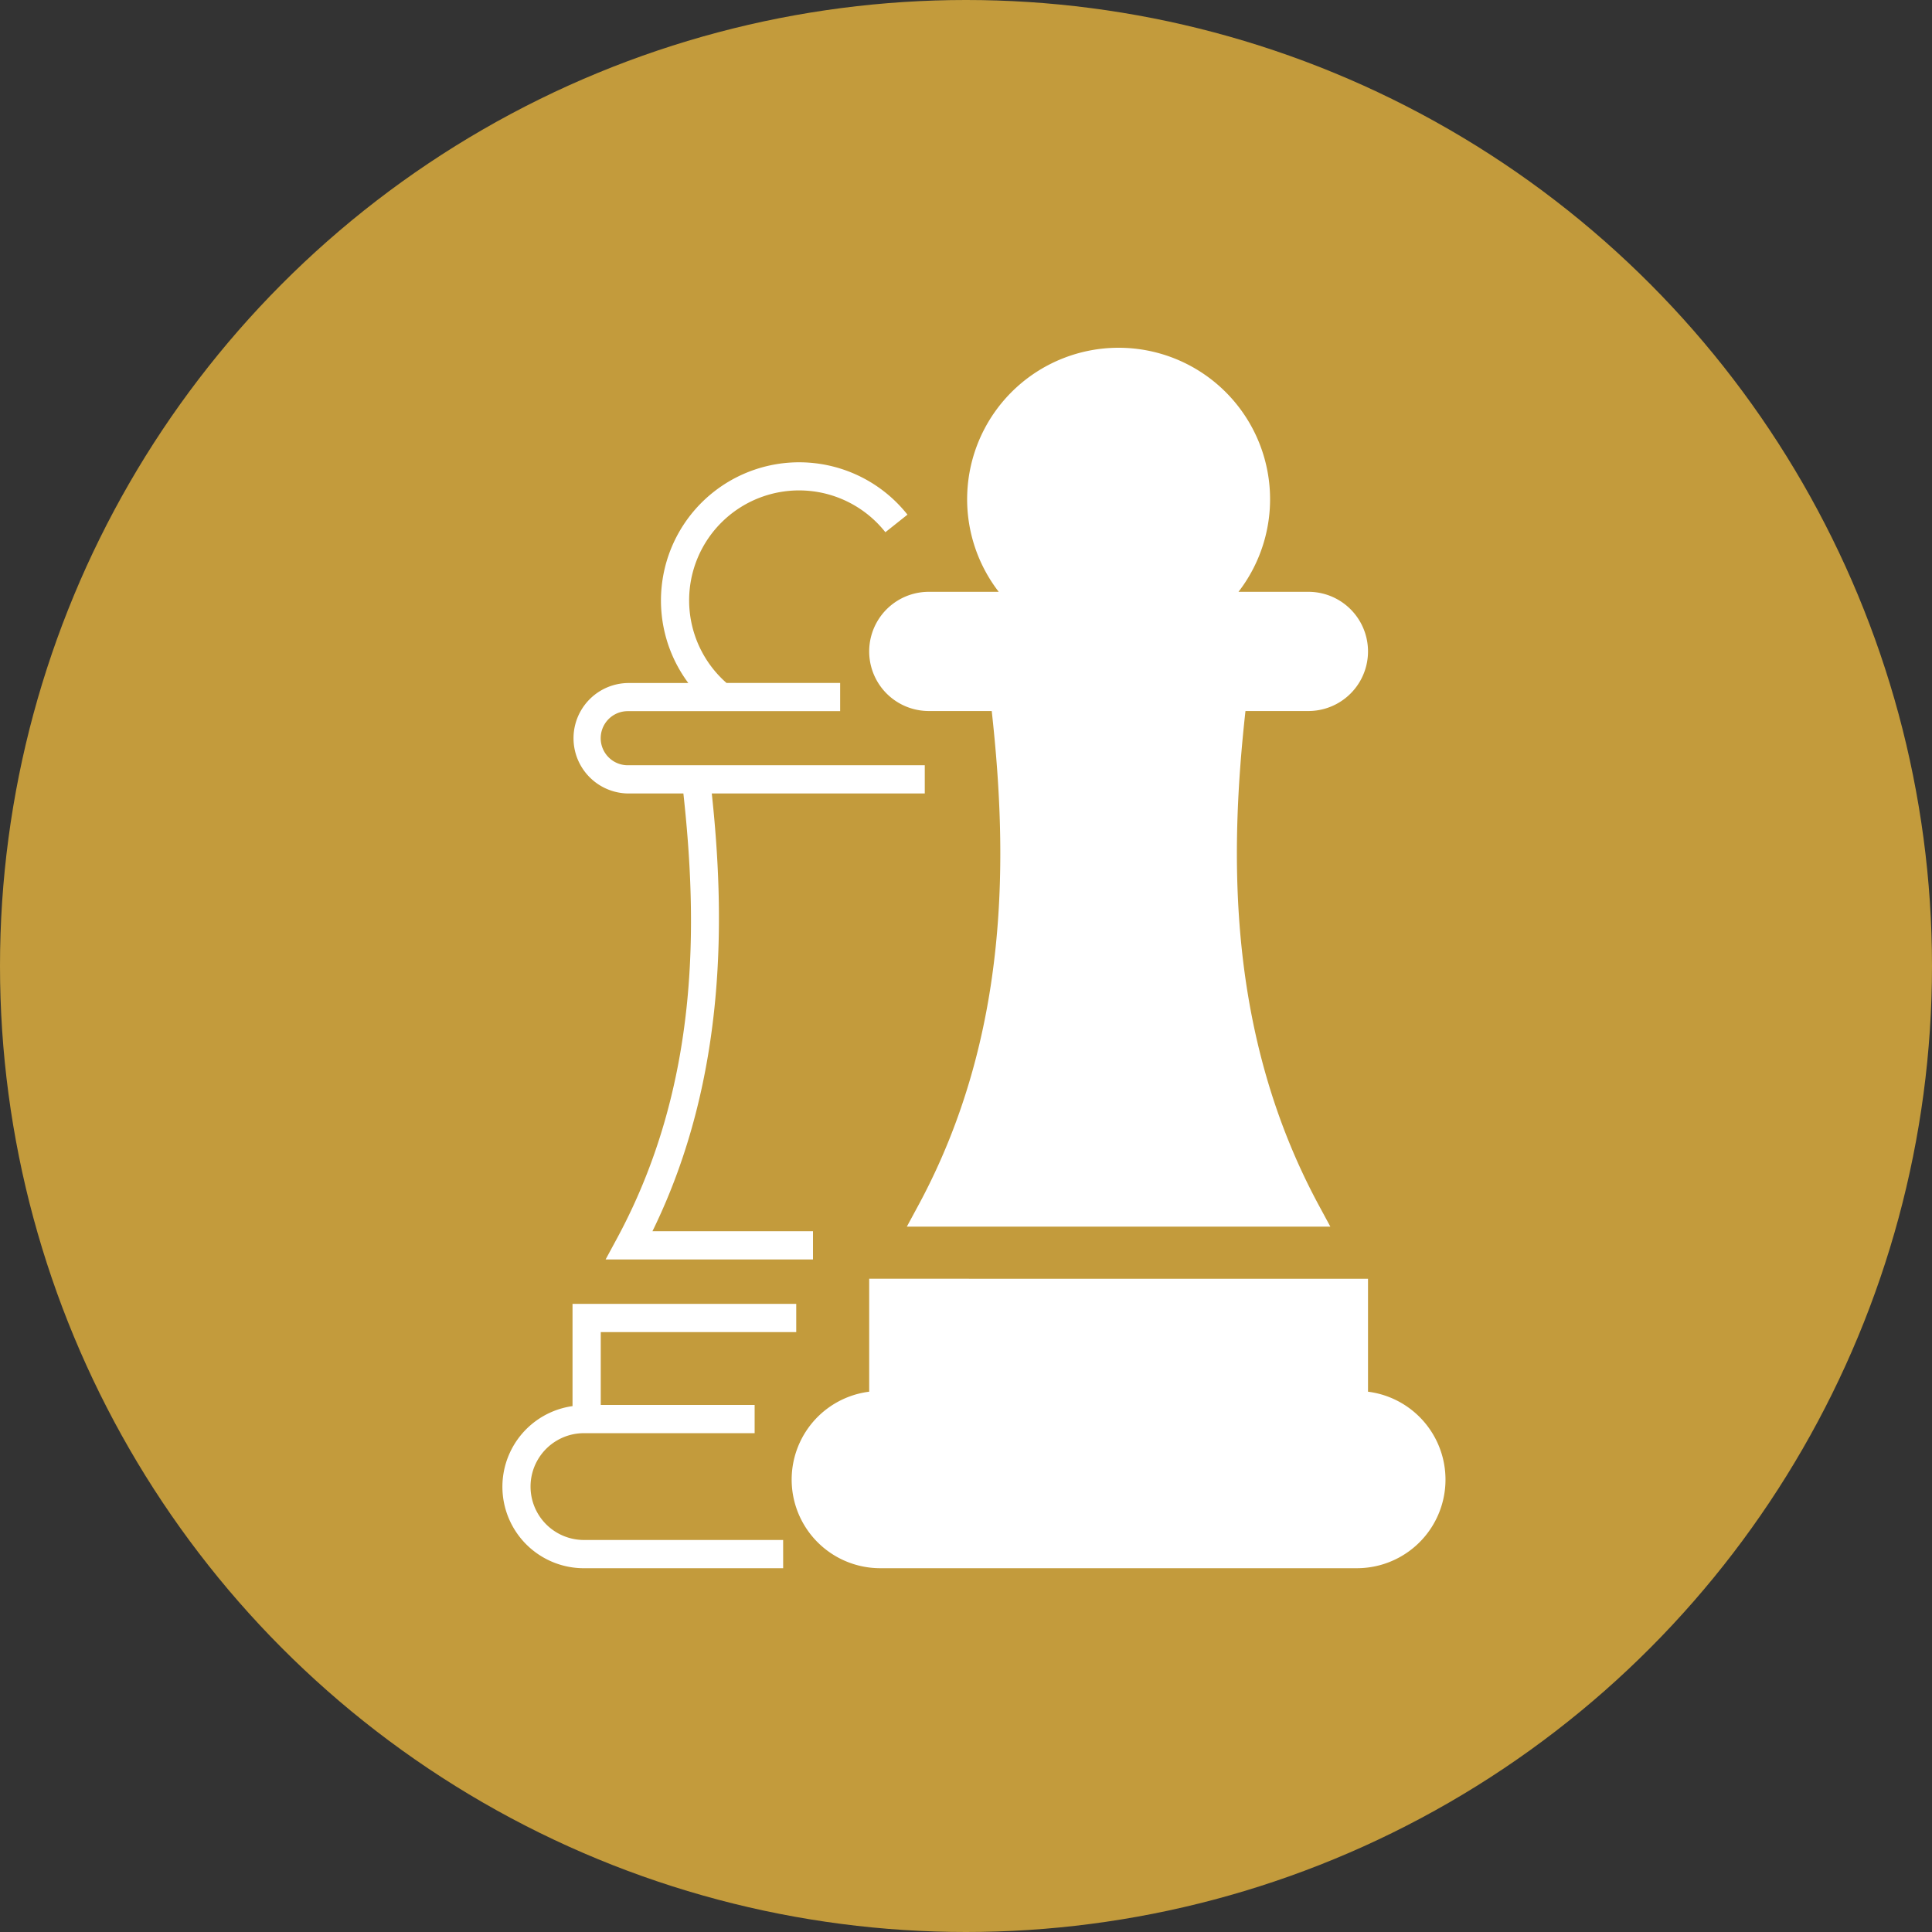
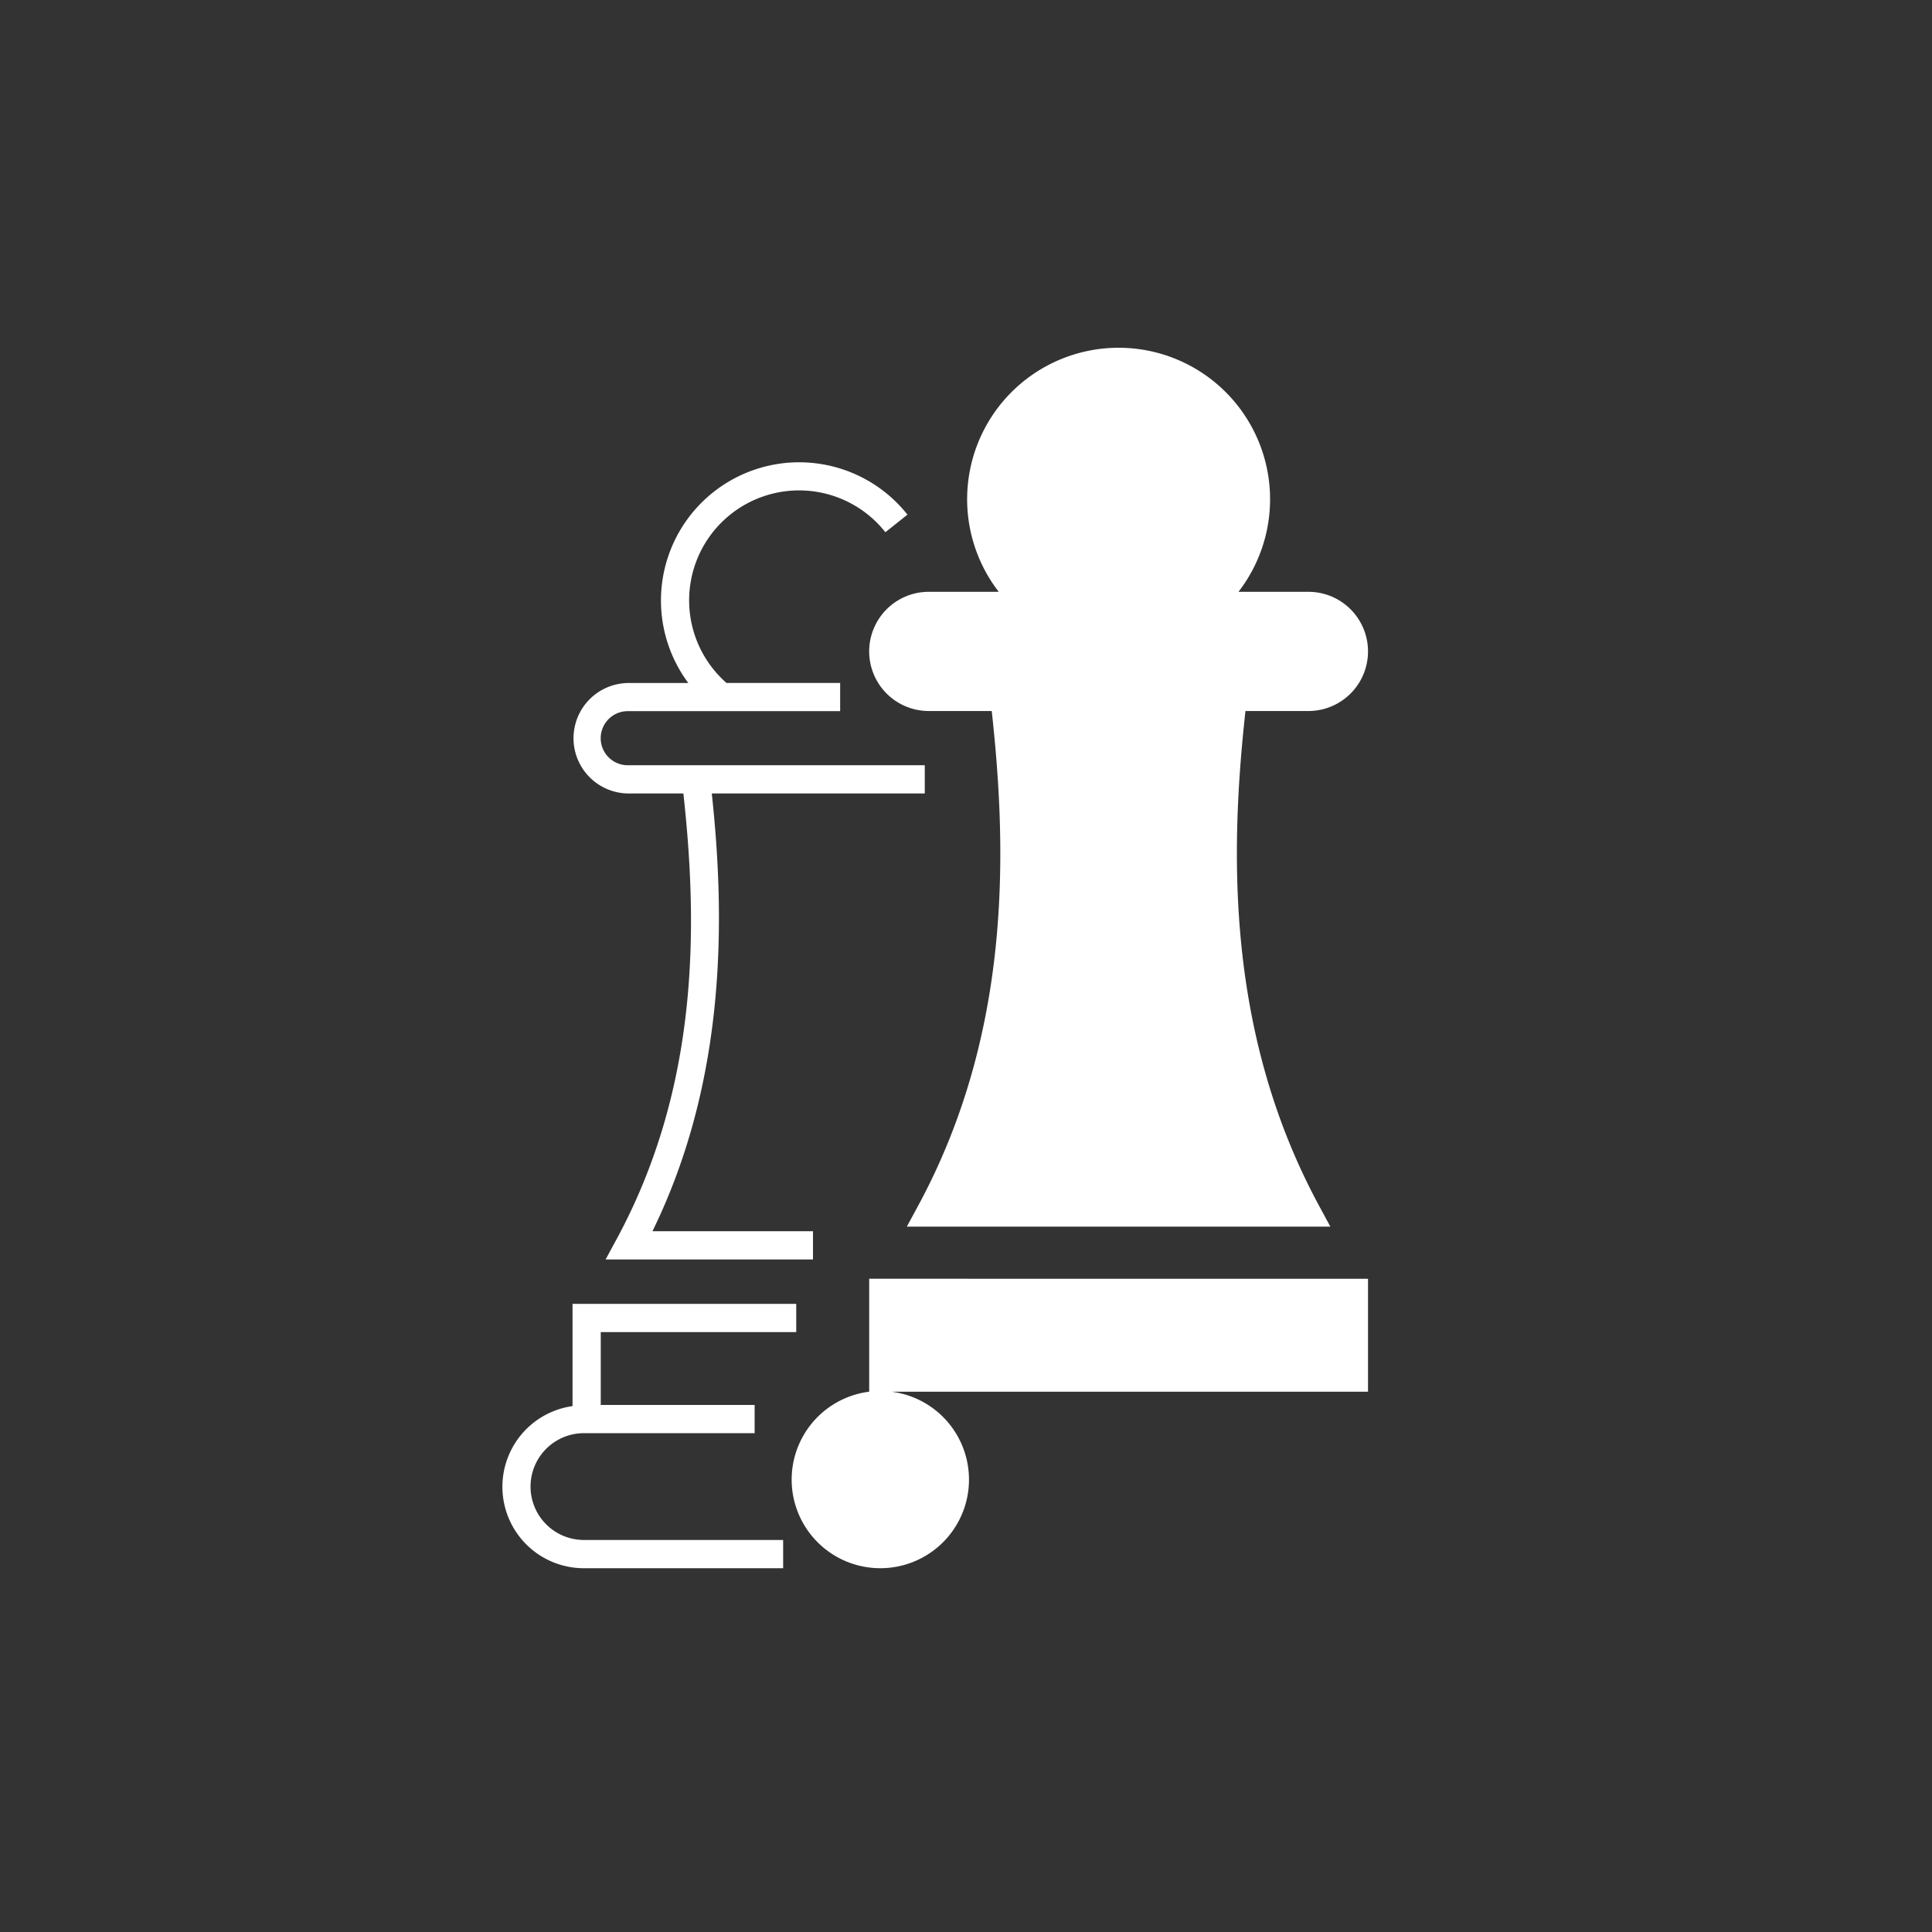
<svg xmlns="http://www.w3.org/2000/svg" width="100" height="100" viewBox="0 0 100 100">
  <rect x="0" y="0" width="100" height="100" fill="#333333" stroke="none" />
  <g id="Group_467" data-name="Group 467" transform="translate(-200 -3374)">
-     <circle id="Ellipse_60" data-name="Ellipse 60" cx="50" cy="50" r="50" transform="translate(200 3374)" fill="#c39b3c" />
    <g id="Group_430" data-name="Group 430" transform="translate(226 3392)">
-       <path id="Path_150" data-name="Path 150" d="M423.319,739.334v-5.846H397.5v5.846a4.586,4.586,0,0,0,.577,9.136h24.664a4.586,4.586,0,0,0,.576-9.136Z" transform="translate(-378.511 -685.3)" fill="#fff" />
+       <path id="Path_150" data-name="Path 150" d="M423.319,739.334v-5.846H397.5v5.846a4.586,4.586,0,0,0,.577,9.136a4.586,4.586,0,0,0,.576-9.136Z" transform="translate(-378.511 -685.3)" fill="#fff" />
      <path id="Path_151" data-name="Path 151" d="M453.385,306.8a3.085,3.085,0,0,0,0-6.17h-3.619a7.84,7.84,0,1,0-12.41,0h-3.62a3.085,3.085,0,0,0,0,6.17h3.258c.807,7.322,1.007,16.706-3.811,25.61l-.583,1.078H454.52l-.582-1.078c-4.816-8.906-4.617-18.289-3.811-25.61Z" transform="translate(-411.662 -287.998)" fill="#fff" />
      <path id="Path_153" data-name="Path 153" d="M269.629,757.737h-10.31a2.764,2.764,0,1,1,0-5.528h8.835v-1.461h-7.965v-3.77h10.118v-1.461H258.728v5.291a4.216,4.216,0,0,0,.592,8.391h10.31Z" transform="translate(-255.094 -696.028)" fill="#fff" />
      <path id="Path_154" data-name="Path 154" d="M291.544,360.025h2.88c.722,6.6.888,15.037-3.443,23.042l-.583,1.078h10.734v-1.461h-8.31c3.947-8.054,3.721-16.593,3.072-22.659h11.024v-1.461H291.544a1.4,1.4,0,0,1,0-2.8h10.994v-1.461h-5.884a5.691,5.691,0,1,1,8.225-7.8l1.143-.91a7.153,7.153,0,0,0-11.343,8.715h-3.136a2.859,2.859,0,0,0,0,5.717Z" transform="translate(-285.052 -336.955)" fill="#fff" />
    </g>
  </g>
</svg>